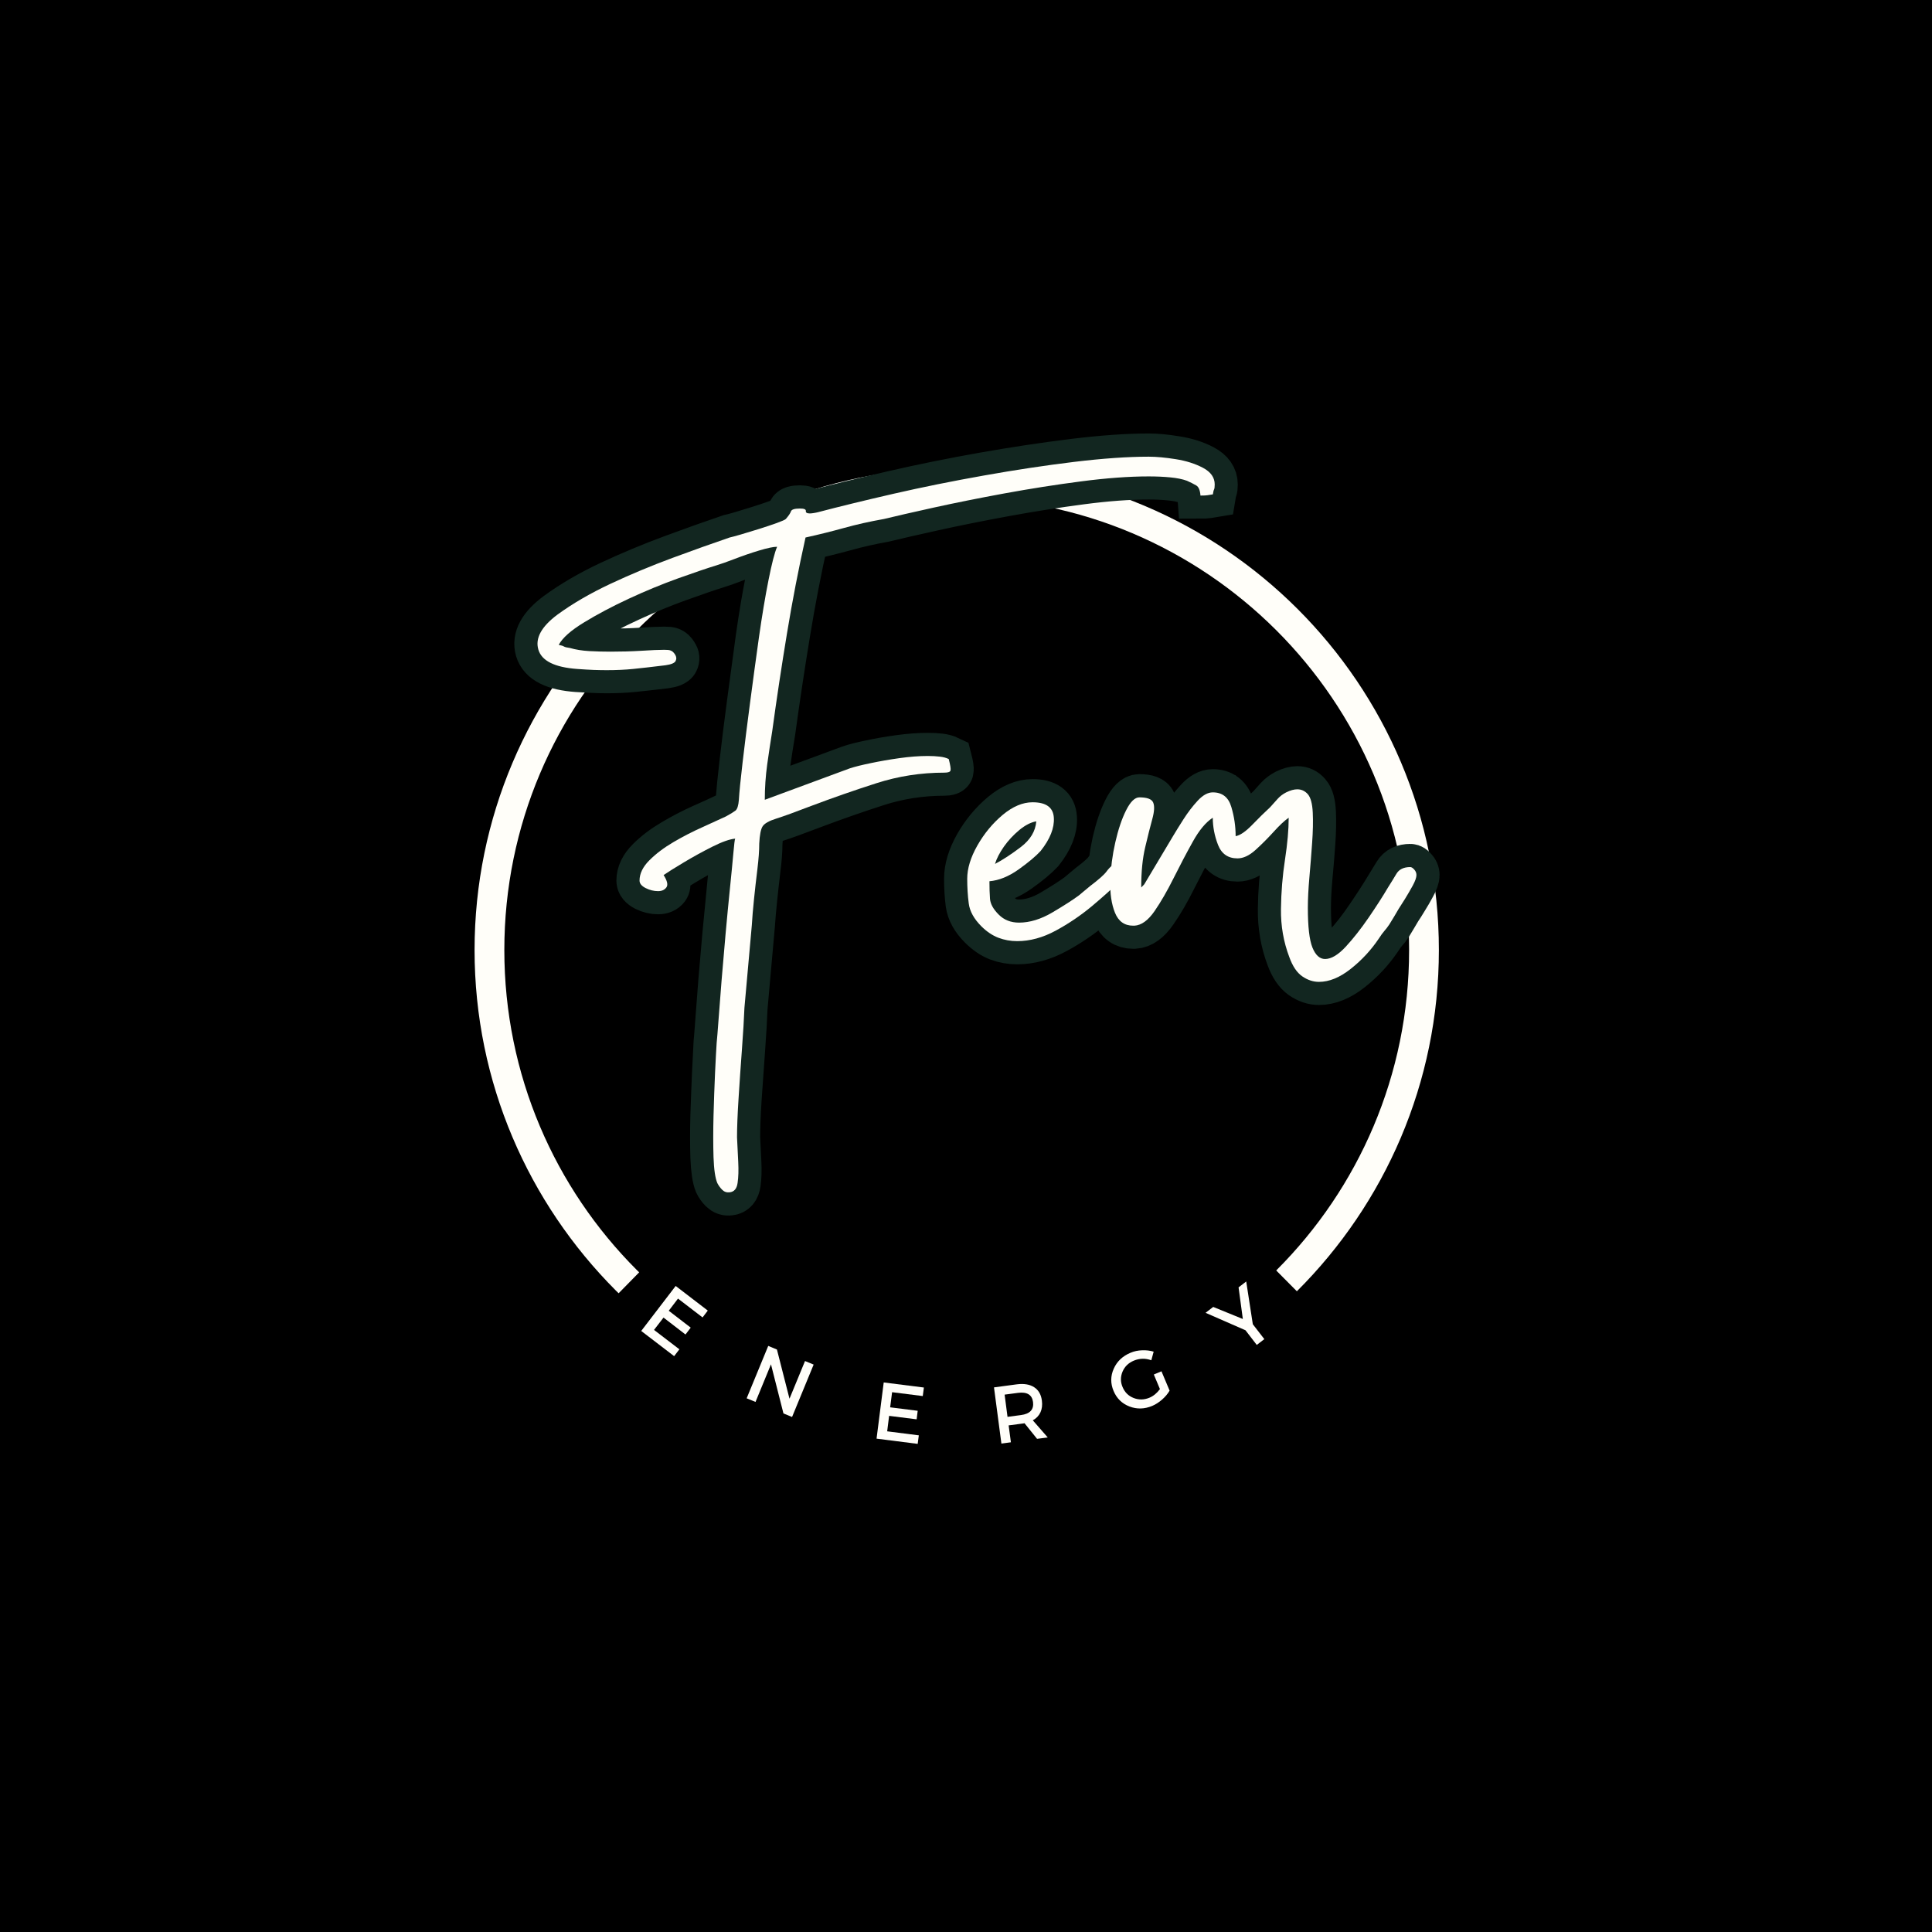
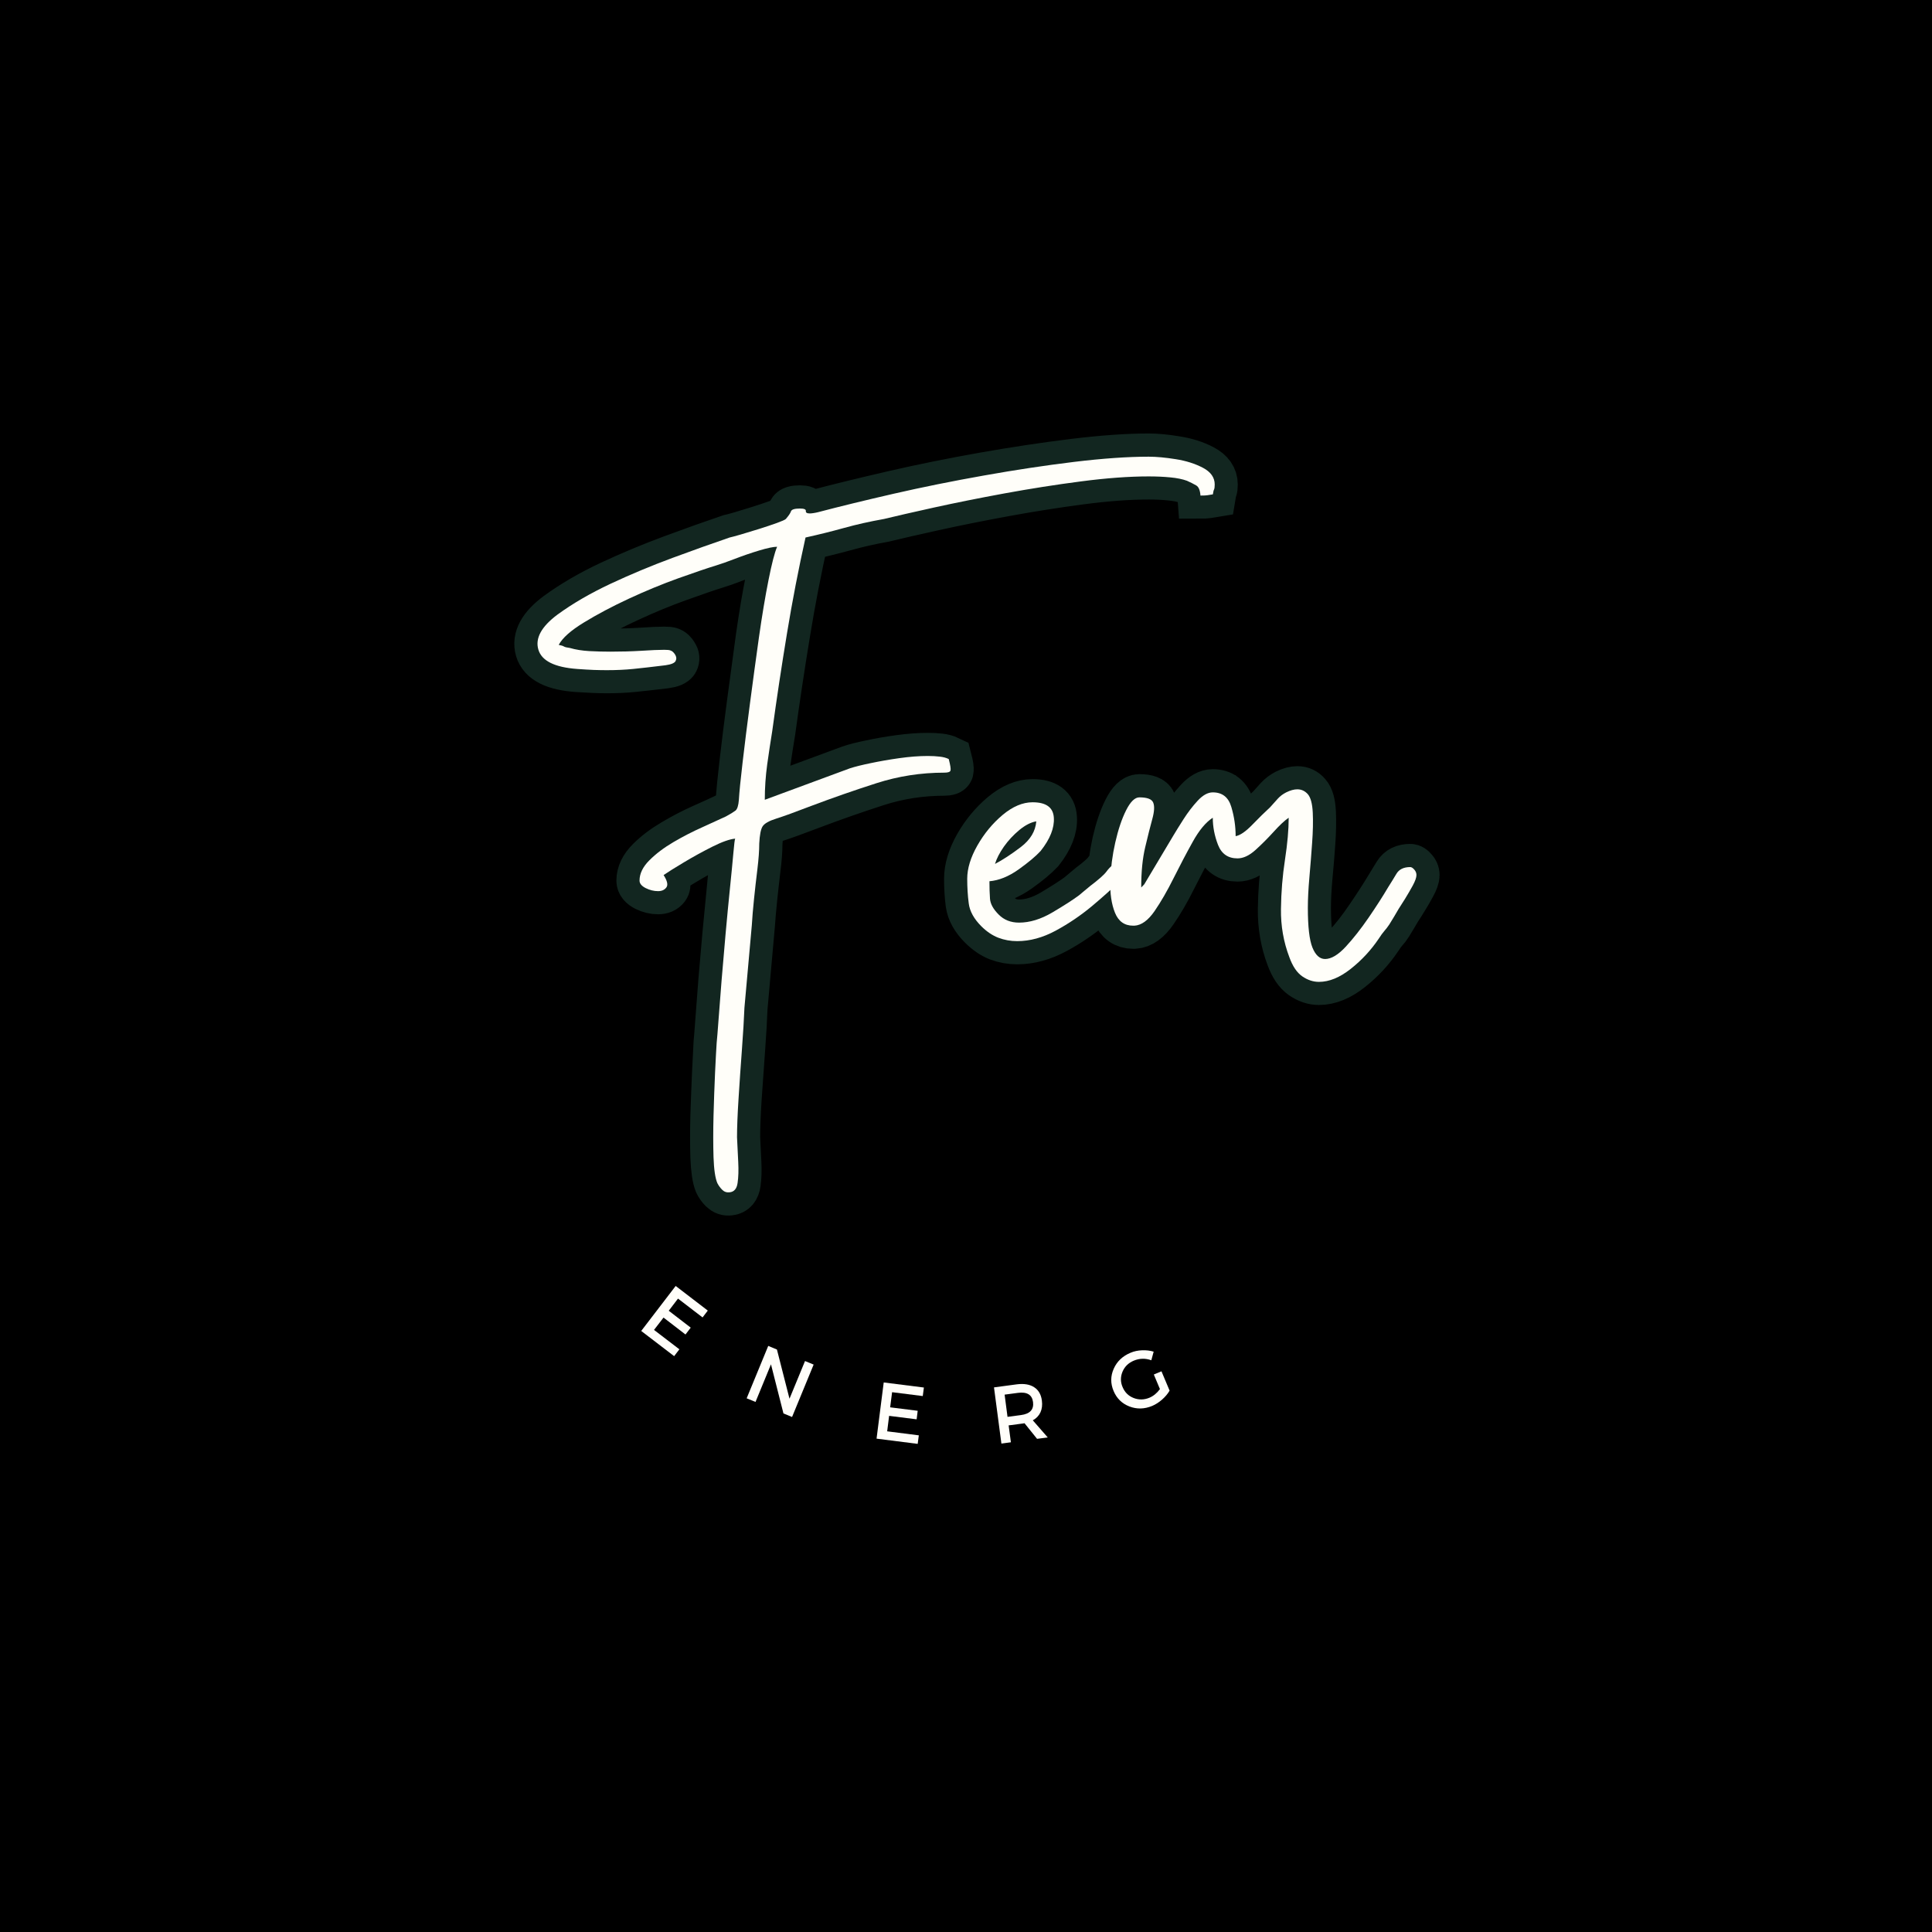
<svg xmlns="http://www.w3.org/2000/svg" width="500" viewBox="0 0 375 375" height="500" preserveAspectRatio="xMidYMid meet">
  <defs>
    <g />
    <clipPath id="ad817dd2c1">
-       <path d="M 92.113 90.816 L 279.613 90.816 L 279.613 278 L 92.113 278 Z M 92.113 90.816 " clip-rule="nonzero" />
-     </clipPath>
+       </clipPath>
  </defs>
  <rect x="-37.5" width="450" fill="#ffffff" y="-37.5" height="450" fill-opacity="1" />
  <rect x="-37.5" width="450" fill="#000000" y="-37.5" height="450" fill-opacity="1" />
  <g clip-path="url(#ad817dd2c1)">
    <path fill="#fffef9" d="M 185.699 277.988 C 133.996 277.988 92.113 235.816 92.113 184.402 C 92.113 132.988 133.996 90.816 185.699 90.816 C 237.402 90.816 279.285 132.699 279.285 184.402 C 279.285 236.105 237.113 277.988 185.699 277.988 Z M 185.699 96.594 C 137.176 96.594 97.891 135.875 97.891 184.402 C 97.891 232.93 137.176 272.211 185.699 272.211 C 234.227 272.211 273.508 232.93 273.508 184.402 C 273.508 135.875 233.938 96.594 185.699 96.594 Z M 185.699 96.594 " fill-opacity="1" fill-rule="nonzero" />
  </g>
  <path fill="#000000" d="M 253.977 252.906 C 254.254 253.203 254.5 253.52 254.715 253.863 C 254.926 254.207 255.105 254.566 255.25 254.945 C 255.398 255.324 255.504 255.711 255.574 256.109 C 255.645 256.508 255.676 256.906 255.668 257.312 C 255.66 257.715 255.613 258.117 255.527 258.512 C 255.445 258.906 255.32 259.289 255.164 259.664 C 255.004 260.035 254.812 260.387 254.586 260.723 C 254.355 261.055 254.102 261.367 253.812 261.652 C 252.652 262.668 251.473 263.66 250.266 264.629 C 249.062 265.594 247.836 266.531 246.59 267.441 C 245.344 268.352 244.078 269.234 242.793 270.09 C 241.508 270.945 240.203 271.77 238.879 272.562 C 237.559 273.359 236.219 274.125 234.859 274.859 C 233.504 275.594 232.129 276.301 230.742 276.973 C 229.352 277.648 227.949 278.289 226.531 278.898 C 225.113 279.512 223.684 280.09 222.238 280.637 C 220.793 281.184 219.34 281.695 217.871 282.176 C 216.406 282.66 214.93 283.105 213.441 283.523 C 211.957 283.938 210.461 284.316 208.957 284.664 C 207.453 285.016 205.941 285.328 204.422 285.609 C 202.906 285.887 201.383 286.133 199.852 286.344 C 198.324 286.559 196.789 286.734 195.254 286.879 C 193.715 287.02 192.176 287.129 190.637 287.203 C 189.094 287.277 187.551 287.316 186.008 287.32 C 184.465 287.324 182.922 287.293 181.379 287.23 C 179.836 287.164 178.297 287.066 176.758 286.93 C 175.219 286.797 173.684 286.629 172.156 286.426 C 170.625 286.223 169.102 285.988 167.582 285.715 C 166.062 285.445 164.547 285.141 163.043 284.801 C 161.535 284.461 160.039 284.09 158.551 283.684 C 157.059 283.277 155.582 282.836 154.109 282.363 C 152.641 281.891 151.184 281.387 149.734 280.848 C 148.289 280.309 146.855 279.738 145.434 279.137 C 144.012 278.535 142.605 277.902 141.215 277.234 C 139.82 276.57 138.441 275.875 137.082 275.148 C 135.719 274.418 134.375 273.66 133.047 272.875 C 131.719 272.086 130.41 271.27 129.121 270.422 C 127.828 269.578 126.559 268.703 125.305 267.797 C 124.055 266.895 122.824 265.965 121.613 265.004 C 120.402 264.047 119.215 263.059 118.051 262.047 C 117.762 261.766 117.504 261.457 117.273 261.125 C 117.047 260.789 116.852 260.438 116.688 260.066 C 116.527 259.695 116.402 259.312 116.316 258.918 C 116.23 258.523 116.18 258.125 116.172 257.723 C 116.16 257.316 116.191 256.914 116.258 256.516 C 116.324 256.117 116.43 255.73 116.574 255.352 C 116.715 254.973 116.895 254.613 117.105 254.266 C 117.316 253.922 117.562 253.602 117.836 253.305 L 126.633 244.34 C 126.918 244.023 127.227 243.742 127.57 243.492 C 127.91 243.242 128.273 243.027 128.656 242.852 C 129.039 242.672 129.438 242.535 129.852 242.438 C 130.262 242.344 130.68 242.289 131.102 242.273 C 131.523 242.262 131.945 242.293 132.359 242.363 C 132.777 242.438 133.184 242.551 133.578 242.703 C 133.973 242.859 134.344 243.051 134.699 243.281 C 135.055 243.508 135.383 243.773 135.688 244.07 C 137.434 245.523 139.238 246.902 141.102 248.199 C 142.969 249.5 144.887 250.715 146.859 251.844 C 148.828 252.977 150.848 254.02 152.91 254.973 C 154.973 255.93 157.074 256.793 159.211 257.562 C 161.348 258.336 163.516 259.012 165.715 259.594 C 167.91 260.176 170.129 260.66 172.371 261.047 C 174.609 261.438 176.859 261.727 179.125 261.918 C 181.391 262.109 183.66 262.203 185.934 262.195 C 188.207 262.188 190.473 262.082 192.738 261.879 C 195 261.672 197.254 261.371 199.488 260.969 C 201.727 260.566 203.941 260.07 206.137 259.477 C 208.328 258.879 210.492 258.191 212.629 257.406 C 214.762 256.621 216.855 255.746 218.914 254.781 C 220.969 253.812 222.98 252.758 224.945 251.617 C 226.91 250.473 228.824 249.246 230.68 247.938 C 232.539 246.629 234.336 245.242 236.074 243.773 C 236.371 243.477 236.699 243.211 237.055 242.98 C 237.406 242.75 237.781 242.555 238.172 242.398 C 238.566 242.242 238.973 242.125 239.387 242.051 C 239.805 241.977 240.223 241.945 240.645 241.953 C 241.07 241.965 241.488 242.016 241.898 242.109 C 242.312 242.207 242.711 242.34 243.094 242.516 C 243.48 242.691 243.844 242.902 244.188 243.152 C 244.527 243.398 244.844 243.68 245.129 243.992 Z M 253.977 252.906 " fill-opacity="1" fill-rule="nonzero" />
  <g fill="#fffef9" fill-opacity="1">
    <g transform="translate(123.32, 257.462)">
      <g>
        <path d="M 13.047 -1.75 L 8.281 -5.406 L 6.484 -3.047 L 10.75 0.234 L 9.734 1.562 L 5.469 -1.719 L 3.625 0.672 L 8.547 4.438 L 7.531 5.766 L 1.141 0.875 L 7.828 -7.859 L 14.062 -3.078 Z M 13.047 -1.75 " />
      </g>
    </g>
  </g>
  <g fill="#fffef9" fill-opacity="1">
    <g transform="translate(143.599, 270.864)">
      <g>
        <path d="M 10.141 4.172 L 8.469 3.484 L 6.047 -6.047 L 3.047 1.25 L 1.328 0.547 L 5.516 -9.625 L 7.203 -8.922 L 9.641 0.625 L 12.656 -6.688 L 14.328 -6 Z M 10.141 4.172 " />
      </g>
    </g>
  </g>
  <g fill="#fffef9" fill-opacity="1">
    <g transform="translate(168.717, 279.052)">
      <g>
        <path d="M 10.391 -8.078 L 4.438 -8.828 L 4.062 -5.891 L 9.406 -5.219 L 9.203 -3.562 L 3.859 -4.234 L 3.484 -1.234 L 9.625 -0.453 L 9.406 1.203 L 1.422 0.188 L 2.812 -10.719 L 10.609 -9.734 Z M 10.391 -8.078 " />
      </g>
    </g>
  </g>
  <g fill="#fffef9" fill-opacity="1">
    <g transform="translate(192.949, 280.385)">
      <g>
        <path d="M 8.344 -1.109 L 5.906 -4.141 C 5.812 -4.109 5.648 -4.082 5.422 -4.062 L 2.828 -3.719 L 3.266 -0.438 L 1.422 -0.188 L -0.016 -11.094 L 4.422 -11.688 C 5.816 -11.863 6.938 -11.676 7.781 -11.125 C 8.625 -10.582 9.125 -9.719 9.281 -8.531 C 9.395 -7.664 9.301 -6.906 9 -6.25 C 8.695 -5.594 8.203 -5.078 7.516 -4.703 L 10.422 -1.375 Z M 2.609 -5.375 L 5.203 -5.719 C 6.961 -5.945 7.75 -6.789 7.562 -8.25 C 7.375 -9.664 6.398 -10.258 4.641 -10.031 L 2.047 -9.688 Z M 2.609 -5.375 " />
      </g>
    </g>
  </g>
  <g fill="#fffef9" fill-opacity="1">
    <g transform="translate(217.784, 275.246)">
      <g>
        <path d="M 6.172 -8.453 L 7.656 -9.078 L 9.234 -5.328 C 8.879 -4.711 8.395 -4.133 7.781 -3.594 C 7.176 -3.062 6.535 -2.648 5.859 -2.359 C 4.359 -1.734 2.883 -1.695 1.438 -2.25 C -0.008 -2.812 -1.035 -3.816 -1.641 -5.266 C -2.254 -6.723 -2.242 -8.16 -1.609 -9.578 C -0.984 -10.992 0.098 -12.023 1.641 -12.672 C 2.348 -12.973 3.102 -13.133 3.906 -13.156 C 4.707 -13.188 5.453 -13.098 6.141 -12.891 L 5.688 -11.219 C 4.539 -11.633 3.406 -11.609 2.281 -11.141 C 1.25 -10.711 0.52 -10 0.094 -9 C -0.32 -8 -0.316 -7.004 0.109 -6.016 C 0.535 -4.992 1.254 -4.285 2.266 -3.891 C 3.273 -3.504 4.297 -3.523 5.328 -3.953 C 6.109 -4.285 6.785 -4.844 7.359 -5.625 Z M 6.172 -8.453 " />
      </g>
    </g>
  </g>
  <g fill="#fffef9" fill-opacity="1">
    <g transform="translate(240.687, 263.549)">
      <g>
-         <path d="M 2.484 -6.516 L 4.719 -3.625 L 3.25 -2.5 L 1.062 -5.344 L -6.688 -8.734 L -5.203 -9.875 L 0.547 -7.531 L -0.281 -13.672 L 1.203 -14.812 Z M 2.484 -6.516 " />
-       </g>
+         </g>
    </g>
  </g>
  <path stroke-linecap="butt" transform="matrix(1.466, 0, 0, 1.466, 69.324, 91.156)" fill="none" stroke-linejoin="miter" d="M 58.632 5.14 C 59.178 5.14 59.437 5.252 59.41 5.478 C 59.384 5.692 59.557 5.798 59.93 5.798 C 60.05 5.798 60.202 5.785 60.388 5.758 C 60.575 5.731 60.78 5.692 61.006 5.638 C 63.892 4.879 67.239 4.061 71.041 3.184 C 74.857 2.307 78.835 1.503 82.971 0.77 C 87.119 0.04 91.098 -0.56 94.9 -1.026 C 98.716 -1.49 102.015 -1.724 104.794 -1.724 C 105.833 -1.724 107.029 -1.61 108.386 -1.383 C 109.755 -1.173 110.952 -0.791 111.975 -0.248 C 113.014 0.298 113.531 1.036 113.531 1.966 C 113.531 2.286 113.504 2.505 113.451 2.625 C 113.398 2.731 113.347 2.944 113.294 3.264 C 112.974 3.317 112.726 3.357 112.556 3.384 C 112.396 3.411 112.095 3.424 111.658 3.424 C 111.605 2.718 111.41 2.273 111.08 2.086 C 110.76 1.886 110.355 1.681 109.862 1.468 C 109.262 1.255 108.524 1.108 107.648 1.028 C 106.782 0.935 105.833 0.89 104.794 0.89 C 102.188 0.89 99.209 1.108 95.857 1.548 C 92.507 1.988 89.129 2.518 85.723 3.144 C 82.318 3.77 79.2 4.394 76.368 5.02 C 73.535 5.644 71.326 6.15 69.744 6.536 C 67.897 6.867 66.141 7.266 64.478 7.733 C 62.816 8.186 61.113 8.604 59.37 8.99 C 58.44 13.126 57.622 17.347 56.919 21.658 C 56.213 25.953 55.56 30.281 54.963 34.642 C 54.736 35.999 54.51 37.456 54.284 39.012 C 54.07 40.569 53.966 42.138 53.966 43.721 L 65.256 39.551 C 65.909 39.324 66.818 39.092 67.99 38.853 C 69.16 38.599 70.423 38.381 71.779 38.194 C 73.149 38.008 74.407 37.915 75.55 37.915 C 76.149 37.915 76.674 37.941 77.125 37.995 C 77.591 38.048 77.991 38.154 78.324 38.314 C 78.537 39.138 78.614 39.644 78.561 39.83 C 78.51 40.017 78.236 40.11 77.745 40.11 C 74.646 40.11 71.654 40.574 68.768 41.507 C 65.883 42.436 62.994 43.446 60.108 44.539 C 57.982 45.349 56.439 45.908 55.483 46.212 C 54.537 46.505 53.94 46.846 53.687 47.23 C 53.447 47.603 53.3 48.363 53.247 49.506 C 53.247 50.436 53.162 51.573 52.989 52.916 C 52.829 54.246 52.682 55.562 52.549 56.865 C 52.416 58.168 52.317 59.314 52.25 60.297 L 51.273 71.249 C 51.219 72.725 51.113 74.561 50.953 76.754 C 50.793 78.963 50.641 81.129 50.494 83.258 C 50.361 85.387 50.295 87.101 50.295 88.406 C 50.348 89.496 50.401 90.586 50.454 91.676 C 50.508 92.768 50.481 93.69 50.375 94.45 C 50.268 95.22 49.916 95.633 49.317 95.686 C 48.93 95.739 48.6 95.627 48.32 95.348 C 48.054 95.081 47.84 94.783 47.681 94.45 C 47.414 93.797 47.249 92.654 47.182 91.018 C 47.129 89.382 47.129 87.554 47.182 85.531 C 47.249 83.525 47.324 81.636 47.401 79.866 C 47.481 78.097 47.547 76.775 47.601 75.896 C 47.654 75.366 47.734 74.361 47.84 72.885 C 47.947 71.409 48.08 69.661 48.24 67.638 C 48.413 65.629 48.592 63.569 48.778 61.454 C 48.978 59.327 49.17 57.324 49.357 55.45 C 49.543 53.561 49.69 52.018 49.796 50.822 C 49.916 49.626 50.001 48.973 50.055 48.866 C 49.351 48.919 48.339 49.271 47.022 49.924 C 45.719 50.577 44.456 51.275 43.233 52.018 C 42.01 52.751 41.126 53.303 40.579 53.673 C 41.072 54.446 41.192 54.997 40.939 55.331 C 40.699 55.65 40.334 55.807 39.841 55.807 C 39.295 55.807 38.752 55.677 38.205 55.41 C 37.662 55.131 37.387 54.798 37.387 54.411 C 37.387 53.495 37.819 52.605 38.685 51.739 C 39.562 50.862 40.627 50.057 41.877 49.324 C 43.127 48.581 44.39 47.923 45.666 47.35 C 46.956 46.78 48.008 46.3 48.818 45.914 C 49.418 45.594 49.836 45.344 50.076 45.157 C 50.329 44.957 50.481 44.478 50.534 43.721 C 50.601 42.735 50.766 41.086 51.033 38.773 C 51.299 36.46 51.624 33.846 52.011 30.933 C 52.397 28.008 52.789 25.101 53.188 22.215 C 53.599 19.329 54.025 16.803 54.465 14.634 C 54.902 12.454 55.283 10.978 55.6 10.205 C 55.123 10.205 54.337 10.373 53.247 10.704 C 52.157 11.023 51.081 11.388 50.015 11.801 C 48.952 12.214 48.147 12.5 47.601 12.659 C 46.351 13.046 44.662 13.624 42.535 14.394 C 40.406 15.154 38.227 16.052 35.991 17.088 C 33.758 18.111 31.77 19.156 30.028 20.219 C 28.285 21.285 27.168 22.281 26.676 23.211 C 27.009 23.265 27.24 23.331 27.374 23.411 C 27.507 23.491 27.765 23.558 28.152 23.611 C 28.908 23.824 29.766 23.963 30.726 24.029 C 31.682 24.083 32.62 24.109 33.537 24.109 C 34.96 24.109 36.324 24.069 37.627 23.989 C 38.943 23.896 39.956 23.851 40.659 23.851 C 41.099 23.851 41.371 23.877 41.477 23.931 C 41.691 23.997 41.89 24.184 42.077 24.49 C 42.274 24.781 42.301 25.069 42.157 25.348 C 42.024 25.612 41.576 25.799 40.819 25.905 C 39.023 26.118 37.595 26.278 36.529 26.385 C 35.466 26.491 34.31 26.545 33.06 26.545 C 32.514 26.545 31.927 26.531 31.304 26.505 C 30.678 26.478 29.953 26.438 29.13 26.385 C 26.137 26.172 24.421 25.322 23.982 23.832 C 23.545 22.329 24.389 20.787 26.516 19.204 C 28.538 17.728 30.878 16.363 33.537 15.114 C 36.212 13.864 38.951 12.721 41.757 11.682 C 44.563 10.645 47.084 9.747 49.317 8.99 C 49.583 8.937 50.081 8.804 50.814 8.591 C 51.558 8.364 52.362 8.119 53.228 7.853 C 54.105 7.573 54.883 7.314 55.56 7.074 C 56.253 6.821 56.652 6.643 56.759 6.536 C 57.129 6.097 57.356 5.758 57.436 5.518 C 57.529 5.265 57.929 5.14 58.632 5.14 Z M 84.439 52.218 C 85.475 51.672 86.621 50.921 87.871 49.964 C 89.134 49.007 89.819 47.875 89.925 46.572 C 89.219 46.679 88.468 47.057 87.671 47.71 C 86.888 48.363 86.208 49.101 85.635 49.924 C 85.065 50.734 84.665 51.499 84.439 52.218 Z M 80.77 54.174 C 80.77 52.815 81.215 51.347 82.105 49.764 C 83.011 48.181 84.127 46.833 85.457 45.714 C 86.8 44.597 88.124 44.038 89.427 44.038 C 91.223 44.038 92.158 44.723 92.238 46.095 C 92.331 47.451 91.753 48.919 90.504 50.502 C 89.84 51.208 88.854 52.026 87.551 52.956 C 86.248 53.873 84.972 54.385 83.722 54.491 C 83.722 55.37 83.749 56.149 83.802 56.825 C 83.855 57.505 84.234 58.195 84.937 58.901 C 85.643 59.618 86.541 59.978 87.631 59.978 C 89.054 59.978 90.525 59.533 92.041 58.643 C 93.57 57.737 94.74 56.985 95.55 56.388 C 95.883 56.109 96.142 55.887 96.328 55.73 C 96.528 55.557 96.76 55.362 97.026 55.149 C 98.17 54.286 98.889 53.646 99.182 53.236 C 99.489 52.823 99.747 52.551 99.96 52.418 C 100.187 52.285 100.704 52.218 101.516 52.218 C 101.636 52.815 101.682 53.223 101.655 53.436 C 101.628 53.646 101.423 53.974 101.037 54.411 C 100.053 55.397 98.809 56.514 97.306 57.763 C 95.817 59.013 94.215 60.105 92.499 61.035 C 90.783 61.965 89.081 62.432 87.391 62.432 C 86.515 62.432 85.683 62.285 84.897 61.992 C 84.114 61.688 83.362 61.174 82.643 60.457 C 81.673 59.487 81.113 58.483 80.97 57.444 C 80.836 56.407 80.77 55.317 80.77 54.174 Z M 102.747 60.377 C 101.604 60.377 100.8 59.804 100.333 58.661 C 99.867 57.518 99.662 56.101 99.715 54.411 C 99.782 52.725 100 51.035 100.373 49.346 C 100.76 47.656 101.239 46.239 101.809 45.096 C 102.382 43.953 102.966 43.38 103.565 43.38 C 104.602 43.38 105.215 43.614 105.401 44.078 C 105.601 44.544 105.561 45.269 105.281 46.252 C 105.015 47.225 104.703 48.461 104.344 49.964 C 103.984 51.467 103.805 53.249 103.805 55.309 C 103.925 55.203 104.01 55.123 104.064 55.069 C 104.117 55.019 104.17 54.965 104.224 54.912 L 108.053 48.448 C 108.386 47.902 108.839 47.185 109.412 46.292 C 109.982 45.389 110.608 44.571 111.285 43.841 C 111.964 43.095 112.628 42.722 113.281 42.722 C 114.544 42.722 115.362 43.366 115.735 44.656 C 116.121 45.935 116.313 47.225 116.313 48.528 C 116.91 48.421 117.643 47.923 118.506 47.03 C 119.385 46.127 120.177 45.349 120.88 44.696 C 121.266 44.259 121.605 43.881 121.898 43.561 C 122.204 43.228 122.577 42.948 123.014 42.722 C 123.561 42.455 124.054 42.325 124.491 42.325 C 125.037 42.325 125.495 42.543 125.868 42.983 C 126.255 43.42 126.473 44.224 126.526 45.394 C 126.58 46.567 126.553 47.915 126.446 49.444 C 126.34 50.961 126.215 52.485 126.068 54.014 C 125.935 55.53 125.868 56.86 125.868 58.003 C 125.868 60.516 126.073 62.28 126.486 63.29 C 126.899 64.286 127.456 64.785 128.162 64.785 C 128.972 64.785 129.884 64.246 130.896 63.17 C 131.906 62.08 132.911 60.796 133.907 59.319 C 134.917 57.843 135.783 56.508 136.5 55.309 C 136.873 54.712 137.238 54.113 137.598 53.516 C 137.958 52.916 138.568 52.618 139.434 52.618 C 139.594 52.618 139.767 52.73 139.951 52.956 C 140.151 53.17 140.252 53.409 140.252 53.673 C 140.252 54.006 140.084 54.473 139.753 55.069 C 139.434 55.669 139.095 56.255 138.736 56.825 C 138.389 57.398 138.104 57.851 137.878 58.182 C 137.664 58.555 137.473 58.88 137.299 59.16 C 137.14 59.426 136.926 59.778 136.66 60.217 C 136.447 60.55 136.228 60.836 136.002 61.075 C 135.789 61.315 135.543 61.654 135.264 62.093 C 134.227 63.623 132.983 64.958 131.533 66.104 C 130.097 67.247 128.701 67.817 127.344 67.817 C 126.585 67.817 125.847 67.572 125.13 67.079 C 124.424 66.588 123.854 65.744 123.414 64.547 C 122.657 62.538 122.29 60.417 122.316 58.182 C 122.343 55.949 122.516 53.766 122.836 51.64 C 123.169 49.511 123.334 47.656 123.334 46.074 C 122.791 46.46 122.124 47.092 121.338 47.968 C 120.555 48.834 119.75 49.639 118.927 50.382 C 118.114 51.115 117.323 51.48 116.553 51.48 C 115.303 51.48 114.445 50.881 113.979 49.684 C 113.512 48.488 113.281 47.283 113.281 46.074 C 112.364 46.673 111.479 47.736 110.627 49.266 C 109.79 50.795 108.945 52.405 108.093 54.094 C 107.256 55.781 106.411 57.238 105.561 58.461 C 104.722 59.684 103.837 60.324 102.907 60.377 Z M 102.747 60.377 " stroke="#122620" stroke-width="6.128" stroke-opacity="1" stroke-miterlimit="4" />
  <g fill="#fffef9" fill-opacity="1">
    <g transform="translate(105.447, 189.377)">
      <g>
        <path d="M 49.828 -90.672 C 50.629 -90.672 51.008 -90.508 50.969 -90.188 C 50.926 -89.875 51.188 -89.719 51.75 -89.719 C 51.906 -89.719 52.125 -89.738 52.406 -89.781 C 52.688 -89.82 52.984 -89.879 53.297 -89.953 C 57.535 -91.066 62.445 -92.266 68.031 -93.547 C 73.625 -94.828 79.453 -96.004 85.516 -97.078 C 91.586 -98.16 97.414 -99.039 103 -99.719 C 108.594 -100.395 113.426 -100.734 117.5 -100.734 C 119.02 -100.734 120.773 -100.57 122.766 -100.25 C 124.766 -99.938 126.523 -99.379 128.047 -98.578 C 129.566 -97.773 130.328 -96.695 130.328 -95.344 C 130.328 -94.863 130.285 -94.539 130.203 -94.375 C 130.117 -94.219 130.039 -93.898 129.969 -93.422 C 129.488 -93.348 129.129 -93.289 128.891 -93.25 C 128.648 -93.207 128.207 -93.188 127.562 -93.188 C 127.488 -94.227 127.211 -94.883 126.734 -95.156 C 126.254 -95.438 125.656 -95.738 124.938 -96.062 C 124.051 -96.383 122.969 -96.602 121.688 -96.719 C 120.414 -96.844 119.02 -96.906 117.5 -96.906 C 113.664 -96.906 109.289 -96.582 104.375 -95.938 C 99.469 -95.301 94.52 -94.523 89.531 -93.609 C 84.539 -92.691 79.969 -91.773 75.812 -90.859 C 71.664 -89.941 68.438 -89.203 66.125 -88.641 C 63.406 -88.16 60.828 -87.582 58.391 -86.906 C 55.953 -86.227 53.457 -85.609 50.906 -85.047 C 49.551 -78.973 48.352 -72.781 47.312 -66.469 C 46.27 -60.164 45.312 -53.82 44.438 -47.438 C 44.113 -45.438 43.789 -43.297 43.469 -41.016 C 43.156 -38.742 43 -36.453 43 -34.141 L 59.531 -40.25 C 60.488 -40.562 61.828 -40.895 63.547 -41.25 C 65.266 -41.613 67.117 -41.938 69.109 -42.219 C 71.109 -42.5 72.945 -42.641 74.625 -42.641 C 75.5 -42.641 76.273 -42.598 76.953 -42.516 C 77.641 -42.441 78.223 -42.285 78.703 -42.047 C 79.016 -40.848 79.129 -40.109 79.047 -39.828 C 78.973 -39.547 78.578 -39.406 77.859 -39.406 C 73.305 -39.406 68.91 -38.723 64.672 -37.359 C 60.441 -36.004 56.211 -34.531 51.984 -32.938 C 48.867 -31.738 46.613 -30.922 45.219 -30.484 C 43.82 -30.047 42.941 -29.547 42.578 -28.984 C 42.223 -28.43 42.004 -27.316 41.922 -25.641 C 41.922 -24.273 41.801 -22.613 41.562 -20.656 C 41.32 -18.707 41.102 -16.773 40.906 -14.859 C 40.707 -12.941 40.566 -11.266 40.484 -9.828 L 39.047 6.234 C 38.961 8.391 38.801 11.082 38.562 14.312 C 38.32 17.551 38.102 20.727 37.906 23.844 C 37.707 26.957 37.609 29.469 37.609 31.375 C 37.691 32.977 37.77 34.578 37.844 36.172 C 37.926 37.766 37.883 39.117 37.719 40.234 C 37.562 41.359 37.047 41.961 36.172 42.047 C 35.609 42.117 35.129 41.957 34.734 41.562 C 34.336 41.164 34.02 40.727 33.781 40.25 C 33.375 39.289 33.129 37.613 33.047 35.219 C 32.973 32.82 32.973 30.145 33.047 27.188 C 33.129 24.238 33.227 21.461 33.344 18.859 C 33.469 16.266 33.57 14.332 33.656 13.062 C 33.738 12.258 33.859 10.781 34.016 8.625 C 34.172 6.469 34.367 3.91 34.609 0.953 C 34.848 -1.992 35.109 -5.023 35.391 -8.141 C 35.672 -11.254 35.953 -14.188 36.234 -16.938 C 36.516 -19.695 36.734 -21.957 36.891 -23.719 C 37.047 -25.477 37.164 -26.438 37.25 -26.594 C 36.207 -26.508 34.727 -25.988 32.812 -25.031 C 30.906 -24.07 29.051 -23.051 27.25 -21.969 C 25.457 -20.895 24.16 -20.082 23.359 -19.531 C 24.078 -18.406 24.254 -17.602 23.891 -17.125 C 23.535 -16.645 23 -16.406 22.281 -16.406 C 21.477 -16.406 20.676 -16.602 19.875 -17 C 19.082 -17.406 18.688 -17.891 18.688 -18.453 C 18.688 -19.805 19.32 -21.117 20.594 -22.391 C 21.875 -23.672 23.43 -24.848 25.266 -25.922 C 27.109 -27.004 28.969 -27.961 30.844 -28.797 C 32.719 -29.641 34.254 -30.344 35.453 -30.906 C 36.328 -31.383 36.941 -31.758 37.297 -32.031 C 37.66 -32.312 37.883 -33.016 37.969 -34.141 C 38.051 -35.578 38.289 -37.988 38.688 -41.375 C 39.082 -44.77 39.562 -48.602 40.125 -52.875 C 40.688 -57.156 41.266 -61.41 41.859 -65.641 C 42.461 -69.867 43.082 -73.582 43.719 -76.781 C 44.352 -79.977 44.91 -82.133 45.391 -83.25 C 44.672 -83.25 43.516 -83.008 41.922 -82.531 C 40.328 -82.051 38.75 -81.508 37.188 -80.906 C 35.633 -80.312 34.457 -79.895 33.656 -79.656 C 31.82 -79.094 29.348 -78.254 26.234 -77.141 C 23.117 -76.023 19.922 -74.707 16.641 -73.188 C 13.367 -71.664 10.457 -70.125 7.906 -68.562 C 5.352 -67.008 3.719 -65.555 3 -64.203 C 3.477 -64.117 3.816 -64.016 4.016 -63.891 C 4.211 -63.773 4.594 -63.68 5.156 -63.609 C 6.27 -63.285 7.523 -63.082 8.922 -63 C 10.316 -62.926 11.695 -62.891 13.062 -62.891 C 15.133 -62.891 17.129 -62.945 19.047 -63.062 C 20.961 -63.188 22.441 -63.25 23.484 -63.25 C 24.117 -63.25 24.516 -63.207 24.672 -63.125 C 24.992 -63.039 25.297 -62.781 25.578 -62.344 C 25.859 -61.906 25.895 -61.484 25.688 -61.078 C 25.488 -60.68 24.832 -60.406 23.719 -60.25 C 21.082 -59.926 18.984 -59.688 17.422 -59.531 C 15.867 -59.375 14.176 -59.297 12.344 -59.297 C 11.539 -59.297 10.68 -59.312 9.766 -59.344 C 8.848 -59.383 7.789 -59.445 6.594 -59.531 C 2.195 -59.852 -0.316 -61.109 -0.953 -63.297 C -1.598 -65.492 -0.363 -67.754 2.75 -70.078 C 5.707 -72.234 9.141 -74.227 13.047 -76.062 C 16.961 -77.895 20.977 -79.57 25.094 -81.094 C 29.207 -82.613 32.898 -83.93 36.172 -85.047 C 36.566 -85.129 37.301 -85.328 38.375 -85.641 C 39.457 -85.961 40.641 -86.32 41.922 -86.719 C 43.203 -87.125 44.336 -87.504 45.328 -87.859 C 46.328 -88.223 46.91 -88.484 47.078 -88.641 C 47.629 -89.273 47.961 -89.77 48.078 -90.125 C 48.203 -90.488 48.785 -90.672 49.828 -90.672 Z M 49.828 -90.672 " />
      </g>
    </g>
  </g>
  <g fill="#fffef9" fill-opacity="1">
    <g transform="translate(187.612, 189.377)">
      <g>
        <path d="M 5.516 -21.688 C 7.023 -22.477 8.695 -23.57 10.531 -24.969 C 12.375 -26.375 13.375 -28.035 13.531 -29.953 C 12.5 -29.785 11.398 -29.223 10.234 -28.266 C 9.078 -27.305 8.078 -26.227 7.234 -25.031 C 6.398 -23.832 5.828 -22.719 5.516 -21.688 Z M 0.125 -18.812 C 0.125 -20.801 0.781 -22.953 2.094 -25.266 C 3.414 -27.586 5.051 -29.566 7 -31.203 C 8.957 -32.836 10.895 -33.656 12.812 -33.656 C 15.445 -33.656 16.82 -32.656 16.938 -30.656 C 17.062 -28.664 16.207 -26.516 14.375 -24.203 C 13.414 -23.16 11.977 -21.957 10.062 -20.594 C 8.145 -19.238 6.27 -18.484 4.438 -18.328 C 4.438 -17.047 4.473 -15.906 4.547 -14.906 C 4.629 -13.914 5.191 -12.898 6.234 -11.859 C 7.266 -10.816 8.582 -10.297 10.188 -10.297 C 12.258 -10.297 14.41 -10.953 16.641 -12.266 C 18.879 -13.586 20.598 -14.691 21.797 -15.578 C 22.273 -15.973 22.656 -16.289 22.938 -16.531 C 23.219 -16.77 23.555 -17.051 23.953 -17.375 C 25.629 -18.645 26.688 -19.578 27.125 -20.172 C 27.57 -20.773 27.953 -21.176 28.266 -21.375 C 28.586 -21.582 29.348 -21.688 30.547 -21.688 C 30.703 -20.801 30.758 -20.195 30.719 -19.875 C 30.676 -19.562 30.379 -19.086 29.828 -18.453 C 28.391 -17.016 26.57 -15.375 24.375 -13.531 C 22.176 -11.695 19.816 -10.098 17.297 -8.734 C 14.785 -7.379 12.297 -6.703 9.828 -6.703 C 8.547 -6.703 7.328 -6.922 6.172 -7.359 C 5.016 -7.805 3.914 -8.547 2.875 -9.578 C 1.438 -11.016 0.617 -12.492 0.422 -14.016 C 0.223 -15.535 0.125 -17.133 0.125 -18.812 Z M 0.125 -18.812 " />
      </g>
    </g>
  </g>
  <g fill="#fffef9" fill-opacity="1">
    <g transform="translate(213.603, 189.377)">
      <g>
        <path d="M 6.344 -9.703 C 4.664 -9.703 3.488 -10.539 2.812 -12.219 C 2.133 -13.895 1.832 -15.969 1.906 -18.438 C 1.988 -20.914 2.312 -23.395 2.875 -25.875 C 3.438 -28.352 4.133 -30.426 4.969 -32.094 C 5.812 -33.77 6.672 -34.609 7.547 -34.609 C 9.066 -34.609 9.961 -34.27 10.234 -33.594 C 10.516 -32.914 10.457 -31.859 10.062 -30.422 C 9.664 -28.984 9.207 -27.164 8.688 -24.969 C 8.164 -22.781 7.906 -20.164 7.906 -17.125 C 8.062 -17.289 8.18 -17.41 8.266 -17.484 C 8.348 -17.566 8.426 -17.648 8.5 -17.734 L 14.141 -27.188 C 14.617 -27.988 15.273 -29.047 16.109 -30.359 C 16.953 -31.68 17.867 -32.879 18.859 -33.953 C 19.859 -35.035 20.836 -35.578 21.797 -35.578 C 23.641 -35.578 24.836 -34.641 25.391 -32.766 C 25.953 -30.891 26.234 -28.992 26.234 -27.078 C 27.109 -27.234 28.18 -27.969 29.453 -29.281 C 30.734 -30.602 31.895 -31.742 32.938 -32.703 C 33.5 -33.336 34 -33.895 34.438 -34.375 C 34.875 -34.852 35.41 -35.254 36.047 -35.578 C 36.848 -35.973 37.566 -36.172 38.203 -36.172 C 39.004 -36.172 39.688 -35.852 40.25 -35.219 C 40.801 -34.57 41.117 -33.391 41.203 -31.672 C 41.285 -29.961 41.242 -27.988 41.078 -25.75 C 40.922 -23.52 40.742 -21.285 40.547 -19.047 C 40.348 -16.805 40.25 -14.848 40.25 -13.172 C 40.25 -9.504 40.547 -6.93 41.141 -5.453 C 41.742 -3.973 42.562 -3.234 43.594 -3.234 C 44.789 -3.234 46.129 -4.031 47.609 -5.625 C 49.086 -7.227 50.566 -9.109 52.047 -11.266 C 53.523 -13.422 54.781 -15.375 55.812 -17.125 C 56.375 -18.008 56.914 -18.891 57.438 -19.766 C 57.957 -20.641 58.852 -21.078 60.125 -21.078 C 60.363 -21.078 60.625 -20.914 60.906 -20.594 C 61.188 -20.281 61.328 -19.926 61.328 -19.531 C 61.328 -19.051 61.086 -18.367 60.609 -17.484 C 60.129 -16.609 59.629 -15.75 59.109 -14.906 C 58.586 -14.07 58.172 -13.414 57.859 -12.938 C 57.535 -12.375 57.254 -11.895 57.016 -11.5 C 56.773 -11.102 56.457 -10.582 56.062 -9.938 C 55.738 -9.457 55.414 -9.035 55.094 -8.672 C 54.781 -8.316 54.422 -7.82 54.016 -7.188 C 52.504 -4.945 50.688 -2.988 48.562 -1.312 C 46.445 0.363 44.395 1.203 42.406 1.203 C 41.281 1.203 40.195 0.844 39.156 0.125 C 38.125 -0.594 37.289 -1.832 36.656 -3.594 C 35.531 -6.551 34.988 -9.664 35.031 -12.938 C 35.07 -16.207 35.332 -19.398 35.812 -22.516 C 36.289 -25.629 36.531 -28.344 36.531 -30.656 C 35.727 -30.102 34.75 -29.188 33.594 -27.906 C 32.438 -26.633 31.258 -25.457 30.062 -24.375 C 28.863 -23.301 27.707 -22.766 26.594 -22.766 C 24.758 -22.766 23.5 -23.641 22.812 -25.391 C 22.133 -27.148 21.797 -28.906 21.797 -30.656 C 20.441 -29.781 19.145 -28.223 17.906 -25.984 C 16.664 -23.754 15.426 -21.398 14.188 -18.922 C 12.957 -16.453 11.723 -14.316 10.484 -12.516 C 9.242 -10.723 7.945 -9.785 6.594 -9.703 Z M 6.344 -9.703 " />
      </g>
    </g>
  </g>
</svg>